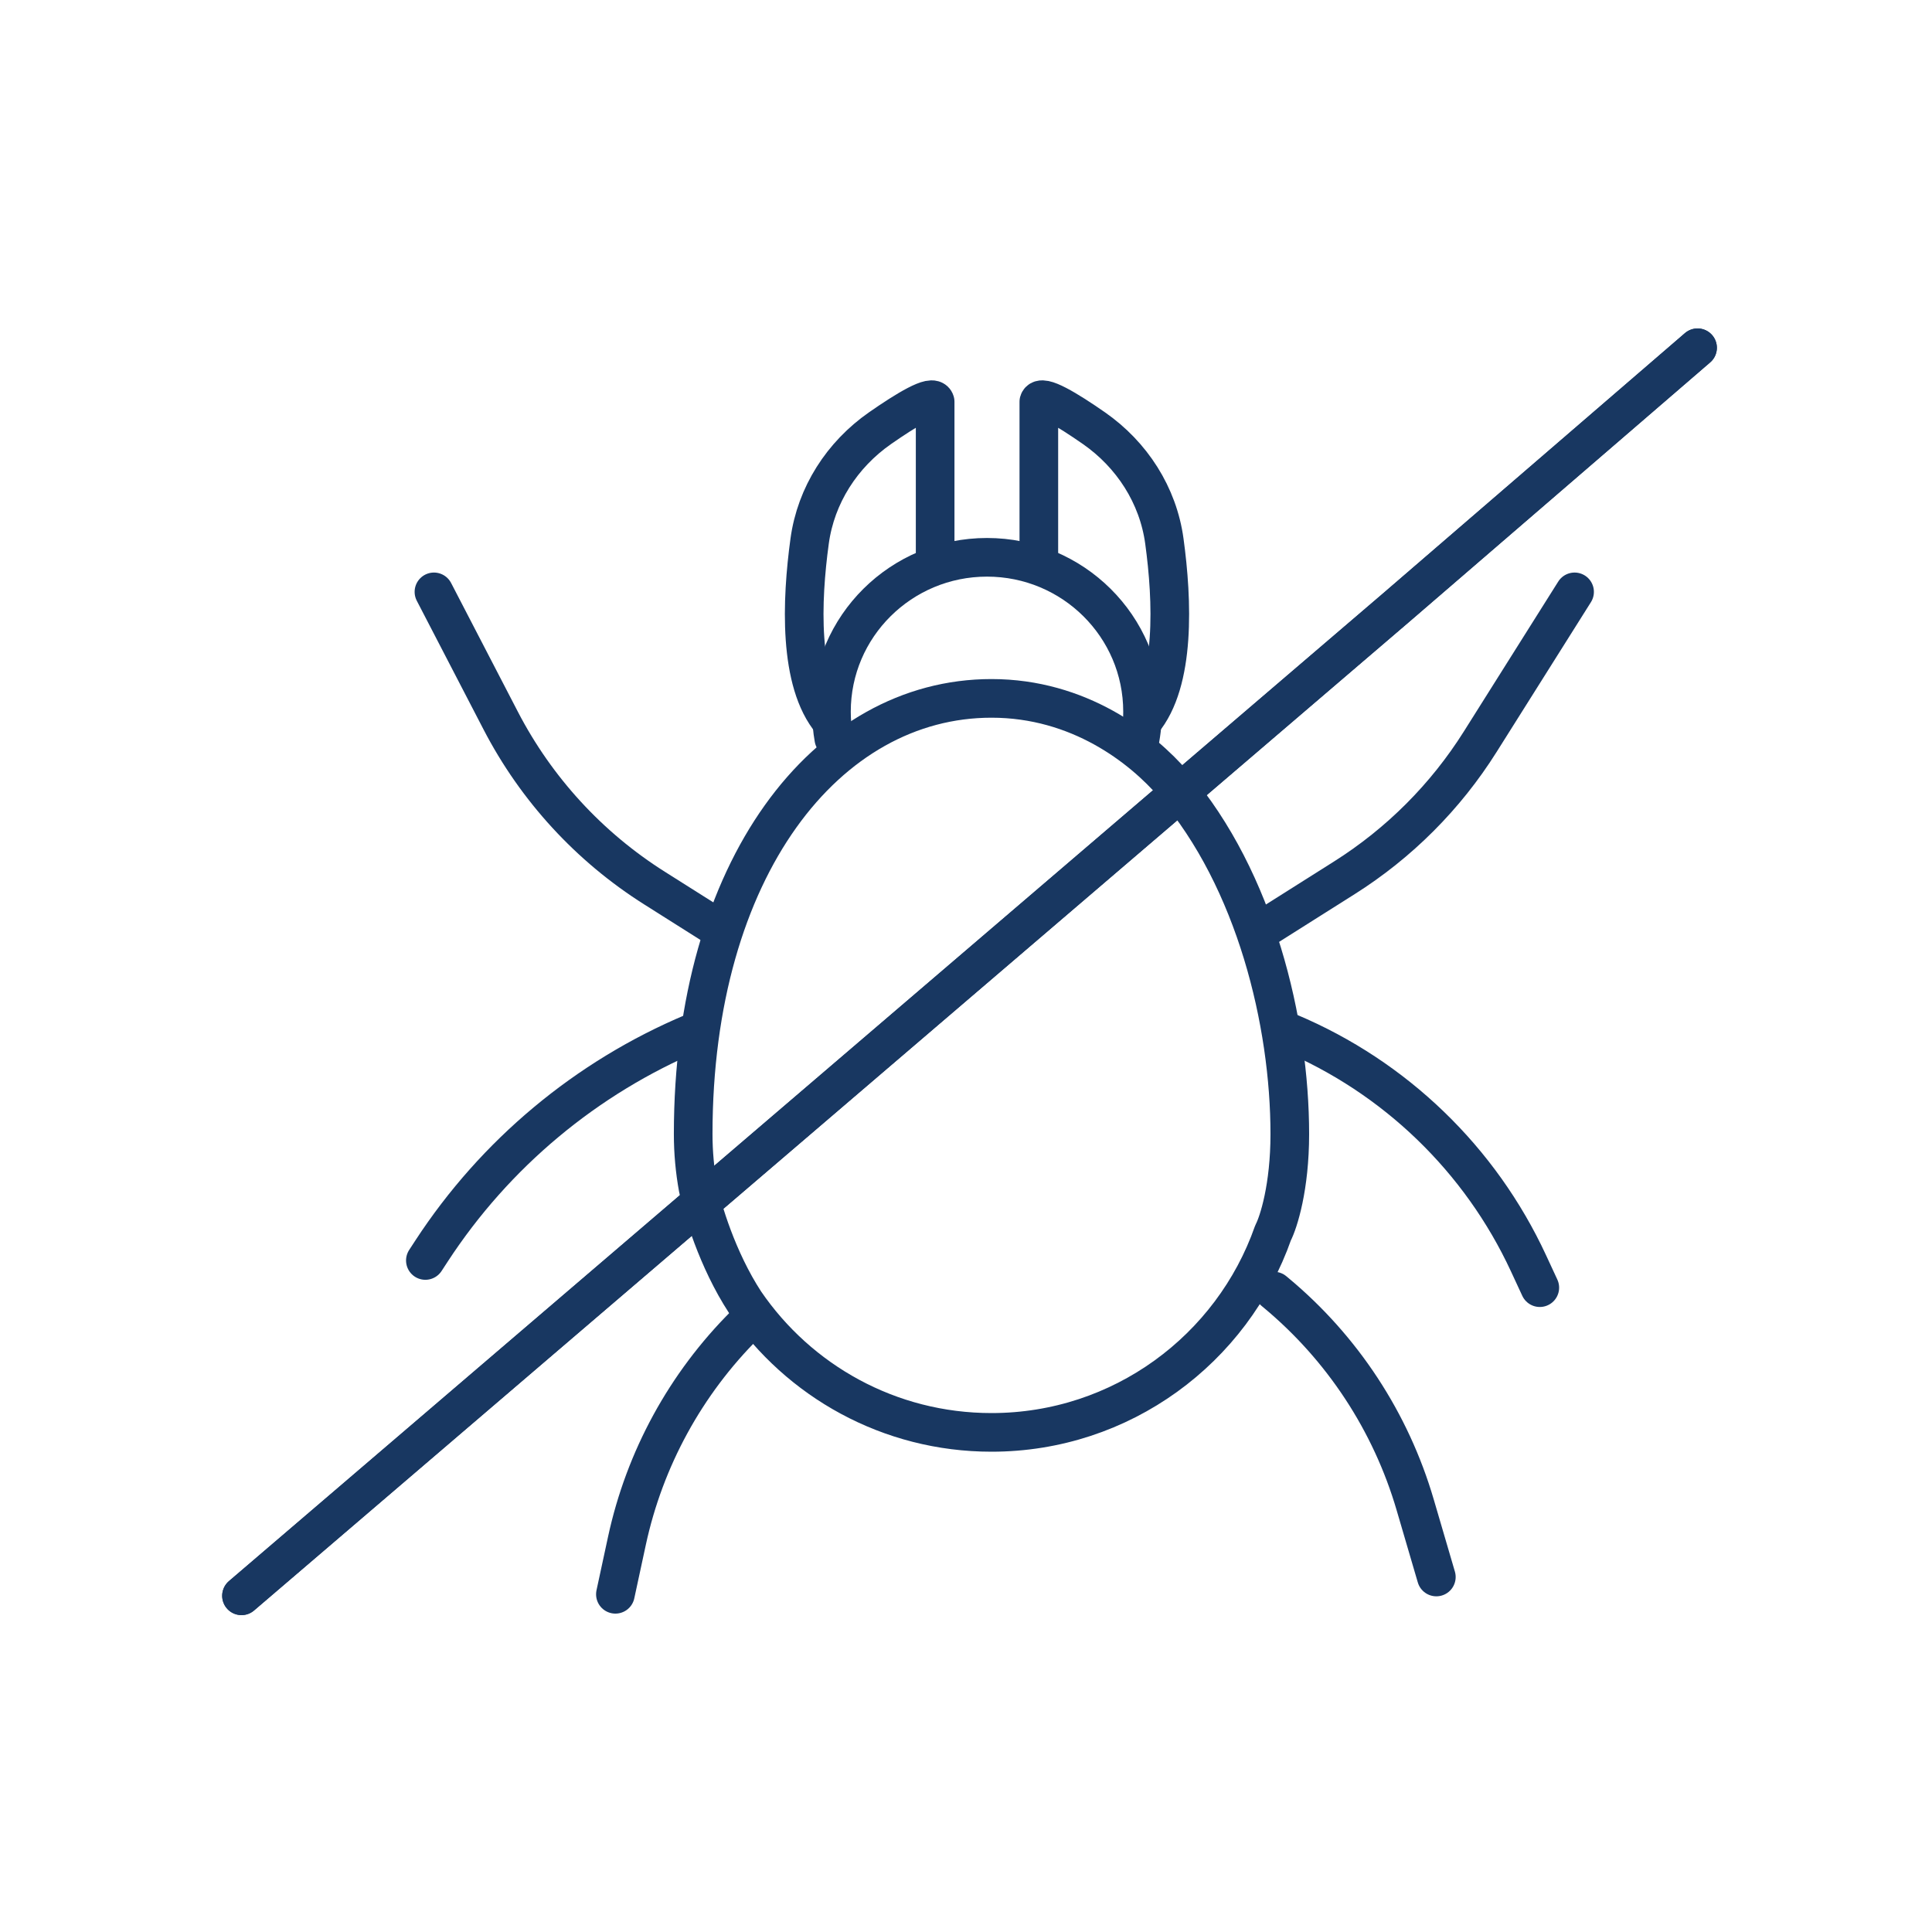
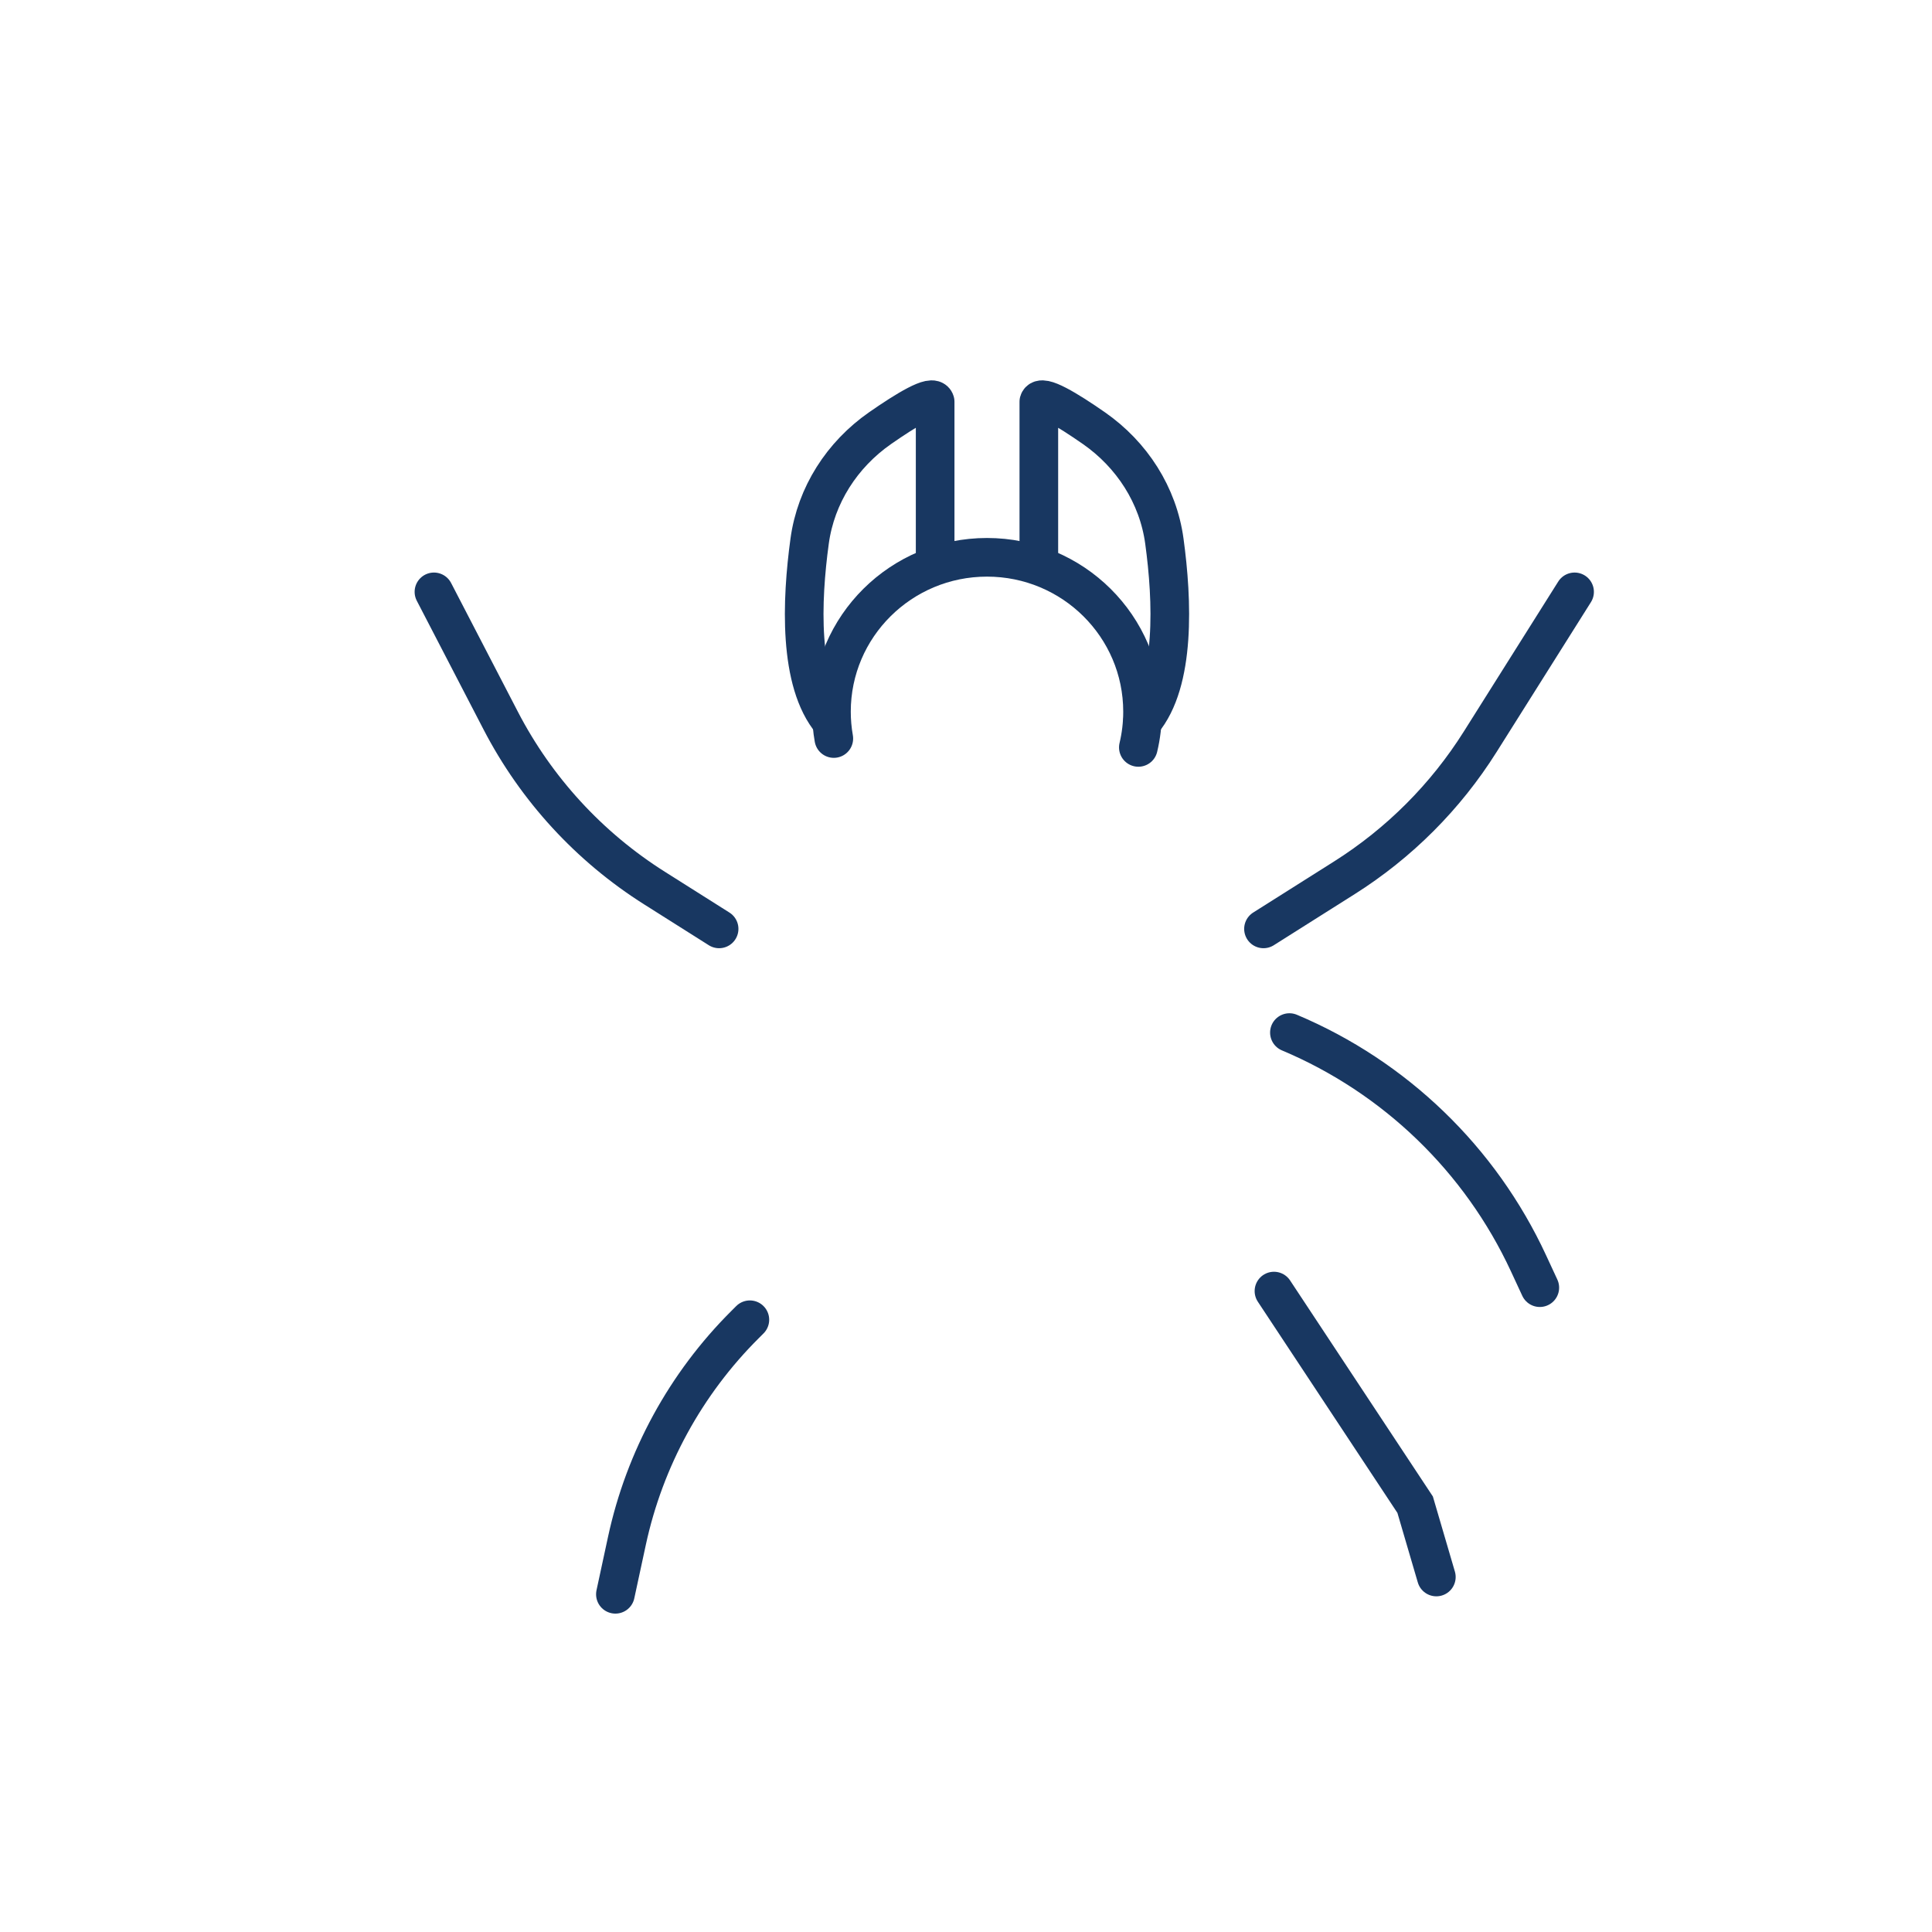
<svg xmlns="http://www.w3.org/2000/svg" fill="none" viewBox="0 0 100 100" height="100" width="100">
  <path stroke-linejoin="round" stroke-linecap="round" stroke-miterlimit="10" stroke-width="2" stroke="#183761" d="M43.036 37.344C41.313 35.303 41.486 31.081 41.907 28.007C42.232 25.629 43.584 23.533 45.553 22.161C46.927 21.204 48.285 20.385 48.403 20.795C48.403 24.651 48.403 25.015 48.403 28.846" />
  <path stroke-linejoin="round" stroke-linecap="round" stroke-miterlimit="10" stroke-width="2" stroke="#183761" d="M59.138 37.344C60.861 35.303 60.687 31.081 60.267 28.007C59.942 25.629 58.59 23.533 56.62 22.161C55.246 21.204 53.888 20.385 53.77 20.795C53.77 24.651 53.77 25.015 53.77 28.846" />
  <path stroke-linejoin="round" stroke-linecap="round" stroke-miterlimit="10" stroke-width="2" stroke="#183761" d="M43.158 38.226C43.077 37.767 43.036 37.302 43.036 36.836C43.036 32.423 46.641 28.846 51.087 28.846C55.533 28.846 59.138 32.423 59.138 36.836C59.138 37.472 59.063 38.092 58.921 38.686" />
-   <path stroke-linejoin="round" stroke-linecap="round" stroke-miterlimit="10" stroke-width="2" stroke="#183761" d="M51.319 74.14C58.054 74.14 63.781 69.828 65.892 63.815C66.181 63.256 66.76 61.449 66.76 58.699C66.76 52.936 64.986 45.546 60.765 40.622C59.104 38.684 55.841 36.148 51.319 36.148C42.792 36.148 35.879 44.922 35.879 58.699C35.879 59.655 35.966 60.59 36.132 61.498C36.341 62.544 37.12 65.189 38.563 67.401C41.343 71.469 46.019 74.14 51.319 74.14Z" />
  <path stroke-linecap="round" stroke-width="2" stroke="#183761" d="M81.5 30.635L76.612 38.398C74.825 41.238 72.424 43.641 69.587 45.433L65.398 48.079" />
-   <path stroke-linecap="round" stroke-width="2" stroke="#183761" d="M74.345 81.625L73.248 77.883C71.992 73.596 69.487 69.779 66.053 66.92L65.94 66.826" />
+   <path stroke-linecap="round" stroke-width="2" stroke="#183761" d="M74.345 81.625L73.248 77.883L65.94 66.826" />
  <path stroke-linecap="round" stroke-width="2" stroke="#183761" d="M31.853 82.52L32.449 79.756C33.365 75.509 35.49 71.619 38.569 68.554L38.813 68.31" />
  <path stroke-linecap="round" stroke-width="2" stroke="#183761" d="M79.7 66.649L79.116 65.39C76.621 60.007 72.208 55.748 66.74 53.446V53.446" />
  <path stroke-linecap="round" stroke-width="2" stroke="#183761" d="M22.461 30.635L25.917 37.3C27.754 40.844 30.501 43.835 33.876 45.966L37.221 48.079" />
-   <path stroke-linecap="round" stroke-width="2" stroke="#183761" d="M22.017 65.242L22.341 64.746C25.626 59.714 30.34 55.778 35.879 53.446V53.446" />
-   <path stroke-linecap="round" stroke-width="2" stroke="#183761" d="M12.5 82.598L72.254 31.458L87.865 18" />
-   <path stroke-linecap="round" stroke-width="2" stroke="#183761" d="M12.5 82.598L72.254 31.458L87.865 18" />
</svg>